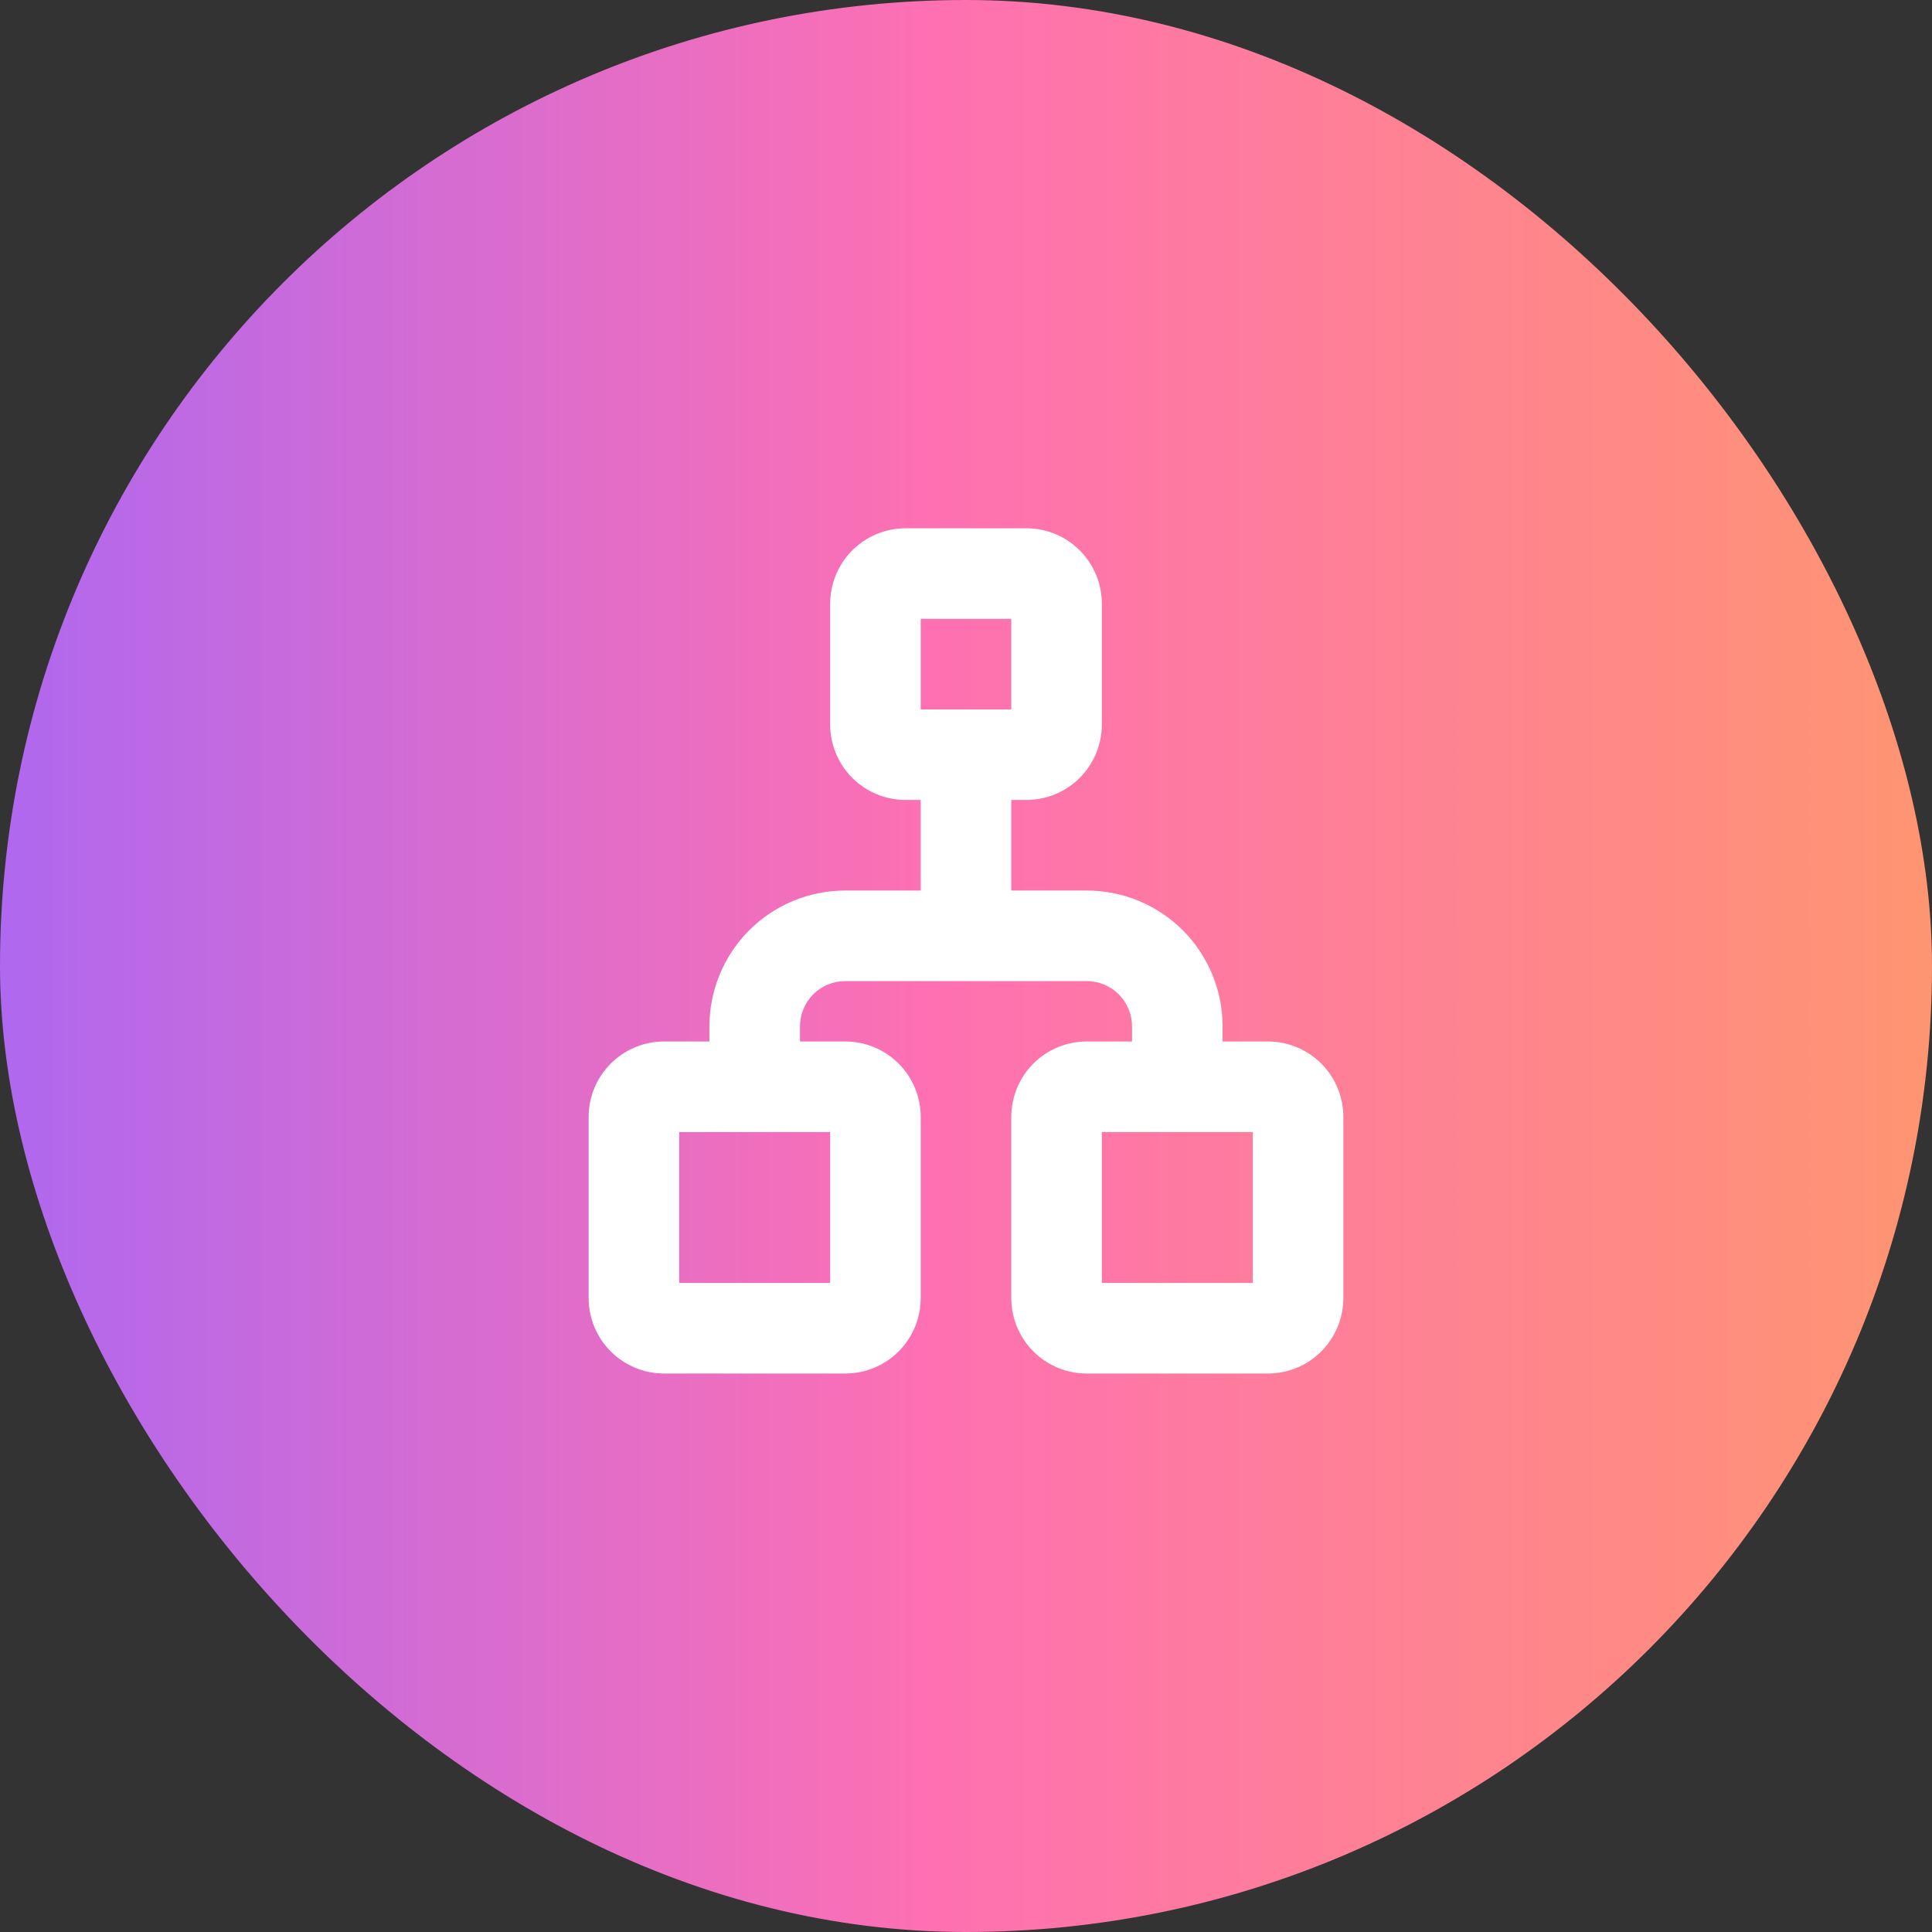
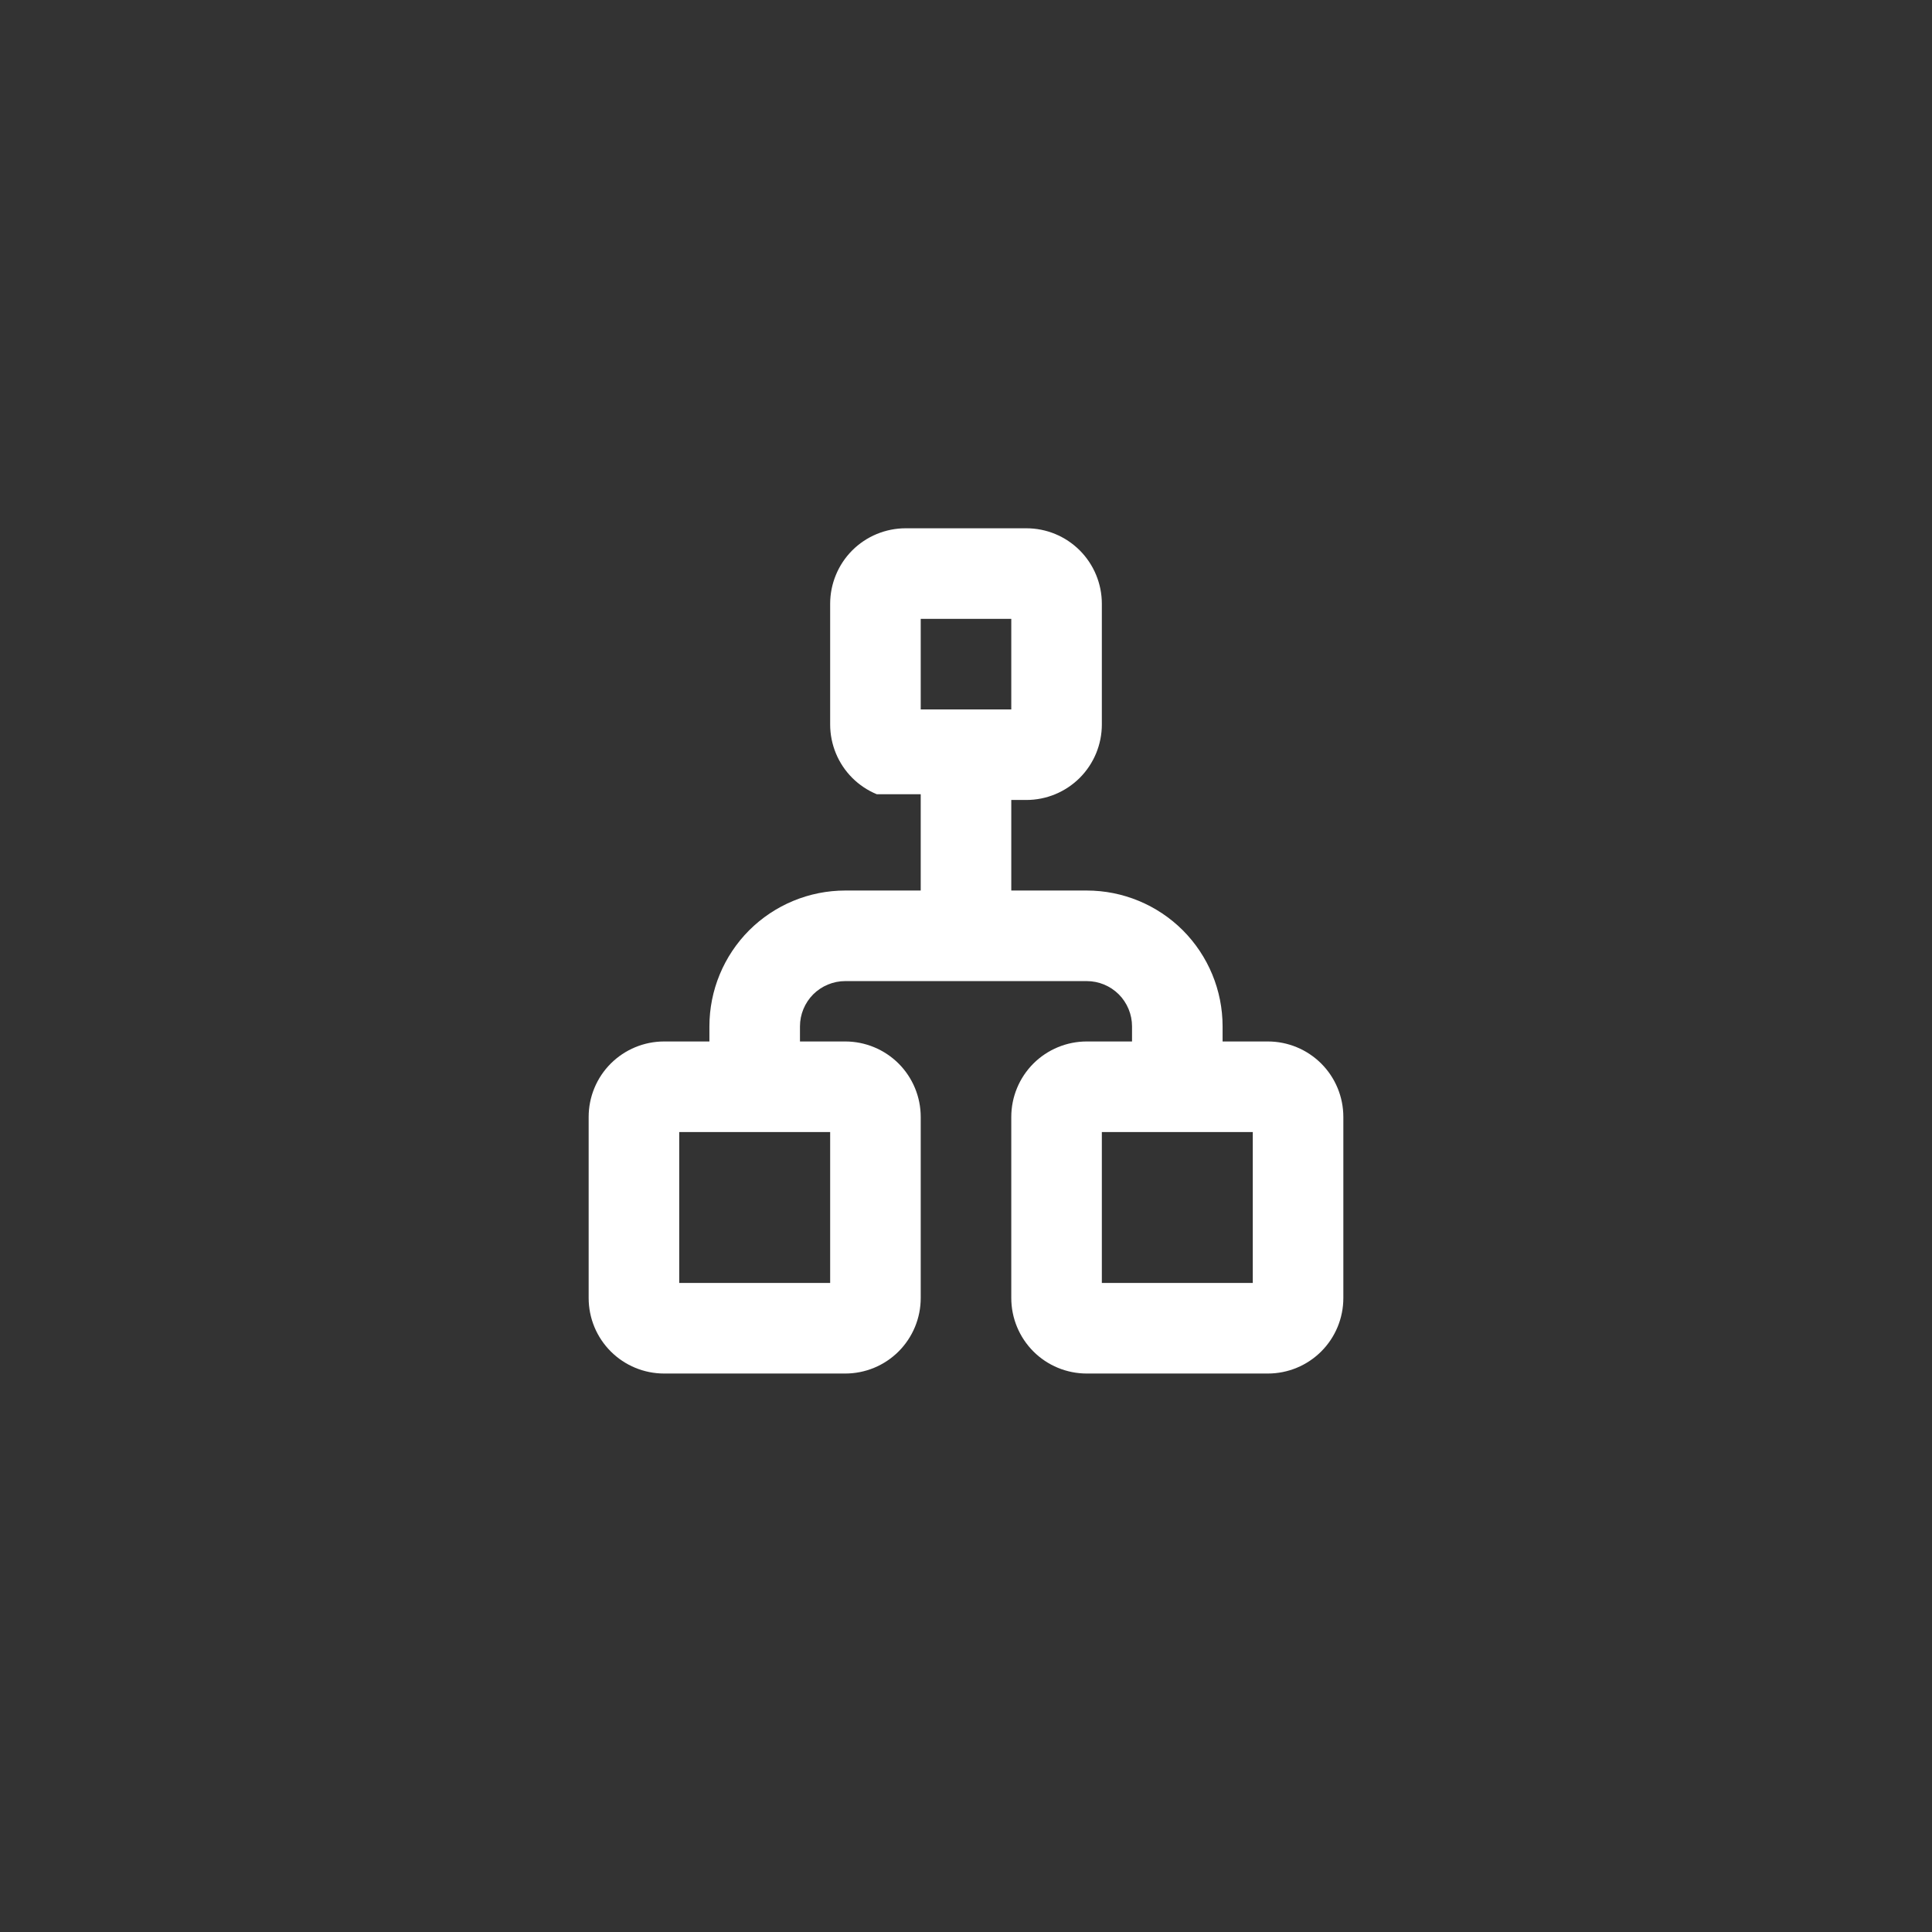
<svg xmlns="http://www.w3.org/2000/svg" width="48" height="48" viewBox="0 0 48 48" fill="none">
  <rect x="0" y="0" width="48" height="48" fill="#333333" stroke="none" />
-   <rect width="48" height="48" rx="24" fill="url(#paint0_linear_3_4647)" />
-   <path d="M25.125 27.75V32.25C25.125 32.747 25.323 33.224 25.674 33.576C26.026 33.928 26.503 34.125 27 34.125H31.5C31.997 34.125 32.474 33.928 32.826 33.576C33.178 33.224 33.375 32.747 33.375 32.25V27.75C33.375 27.253 33.178 26.776 32.826 26.424C32.474 26.073 31.997 25.875 31.5 25.875H30.375V25.5C30.375 24.605 30.019 23.747 29.387 23.113C28.754 22.481 27.895 22.125 27 22.125H25.125V19.875H25.5C25.997 19.875 26.474 19.677 26.826 19.326C27.177 18.974 27.375 18.497 27.375 18V15C27.375 14.503 27.177 14.026 26.826 13.674C26.474 13.322 25.997 13.125 25.5 13.125H22.5C22.254 13.125 22.01 13.174 21.782 13.268C21.555 13.362 21.348 13.5 21.174 13.674C21 13.848 20.862 14.055 20.768 14.283C20.674 14.51 20.625 14.754 20.625 15V18C20.625 18.246 20.674 18.49 20.768 18.718C20.862 18.945 21 19.152 21.174 19.326C21.348 19.5 21.555 19.638 21.782 19.732C22.01 19.826 22.254 19.875 22.5 19.875H22.875V22.125H21C20.105 22.125 19.247 22.481 18.613 23.113C17.981 23.747 17.625 24.605 17.625 25.5V25.875H16.5C16.003 25.875 15.526 26.073 15.174 26.424C14.822 26.776 14.625 27.253 14.625 27.75V32.25C14.625 32.747 14.822 33.224 15.174 33.576C15.526 33.928 16.003 34.125 16.5 34.125H21C21.497 34.125 21.974 33.928 22.326 33.576C22.677 33.224 22.875 32.747 22.875 32.25V27.75C22.875 27.253 22.677 26.776 22.326 26.424C21.974 26.073 21.497 25.875 21 25.875H19.875V25.5C19.875 25.202 19.994 24.916 20.204 24.704C20.416 24.494 20.702 24.375 21 24.375H27C27.298 24.375 27.584 24.494 27.796 24.704C28.006 24.916 28.125 25.202 28.125 25.5V25.875H27C26.503 25.875 26.026 26.073 25.674 26.424C25.323 26.776 25.125 27.253 25.125 27.75ZM22.875 17.625V15.375H25.125V17.625H22.875ZM20.625 28.125V31.875H16.875V28.125H20.625ZM31.125 28.125V31.875H27.375V28.125H31.125Z" fill="white" />
+   <path d="M25.125 27.75V32.25C25.125 32.747 25.323 33.224 25.674 33.576C26.026 33.928 26.503 34.125 27 34.125H31.5C31.997 34.125 32.474 33.928 32.826 33.576C33.178 33.224 33.375 32.747 33.375 32.25V27.75C33.375 27.253 33.178 26.776 32.826 26.424C32.474 26.073 31.997 25.875 31.5 25.875H30.375V25.5C30.375 24.605 30.019 23.747 29.387 23.113C28.754 22.481 27.895 22.125 27 22.125H25.125V19.875H25.5C25.997 19.875 26.474 19.677 26.826 19.326C27.177 18.974 27.375 18.497 27.375 18V15C27.375 14.503 27.177 14.026 26.826 13.674C26.474 13.322 25.997 13.125 25.5 13.125H22.5C22.254 13.125 22.01 13.174 21.782 13.268C21.555 13.362 21.348 13.5 21.174 13.674C21 13.848 20.862 14.055 20.768 14.283C20.674 14.51 20.625 14.754 20.625 15V18C20.625 18.246 20.674 18.49 20.768 18.718C20.862 18.945 21 19.152 21.174 19.326C21.348 19.5 21.555 19.638 21.782 19.732H22.875V22.125H21C20.105 22.125 19.247 22.481 18.613 23.113C17.981 23.747 17.625 24.605 17.625 25.5V25.875H16.5C16.003 25.875 15.526 26.073 15.174 26.424C14.822 26.776 14.625 27.253 14.625 27.75V32.25C14.625 32.747 14.822 33.224 15.174 33.576C15.526 33.928 16.003 34.125 16.5 34.125H21C21.497 34.125 21.974 33.928 22.326 33.576C22.677 33.224 22.875 32.747 22.875 32.25V27.75C22.875 27.253 22.677 26.776 22.326 26.424C21.974 26.073 21.497 25.875 21 25.875H19.875V25.5C19.875 25.202 19.994 24.916 20.204 24.704C20.416 24.494 20.702 24.375 21 24.375H27C27.298 24.375 27.584 24.494 27.796 24.704C28.006 24.916 28.125 25.202 28.125 25.5V25.875H27C26.503 25.875 26.026 26.073 25.674 26.424C25.323 26.776 25.125 27.253 25.125 27.75ZM22.875 17.625V15.375H25.125V17.625H22.875ZM20.625 28.125V31.875H16.875V28.125H20.625ZM31.125 28.125V31.875H27.375V28.125H31.125Z" fill="white" />
  <defs>
    <linearGradient id="paint0_linear_3_4647" x1="0" y1="24" x2="48" y2="24" gradientUnits="userSpaceOnUse">
      <stop stop-color="#AF68EF" />
      <stop offset="0.481" stop-color="#FE70B2" />
      <stop offset="1" stop-color="#FE9571" />
    </linearGradient>
  </defs>
</svg>